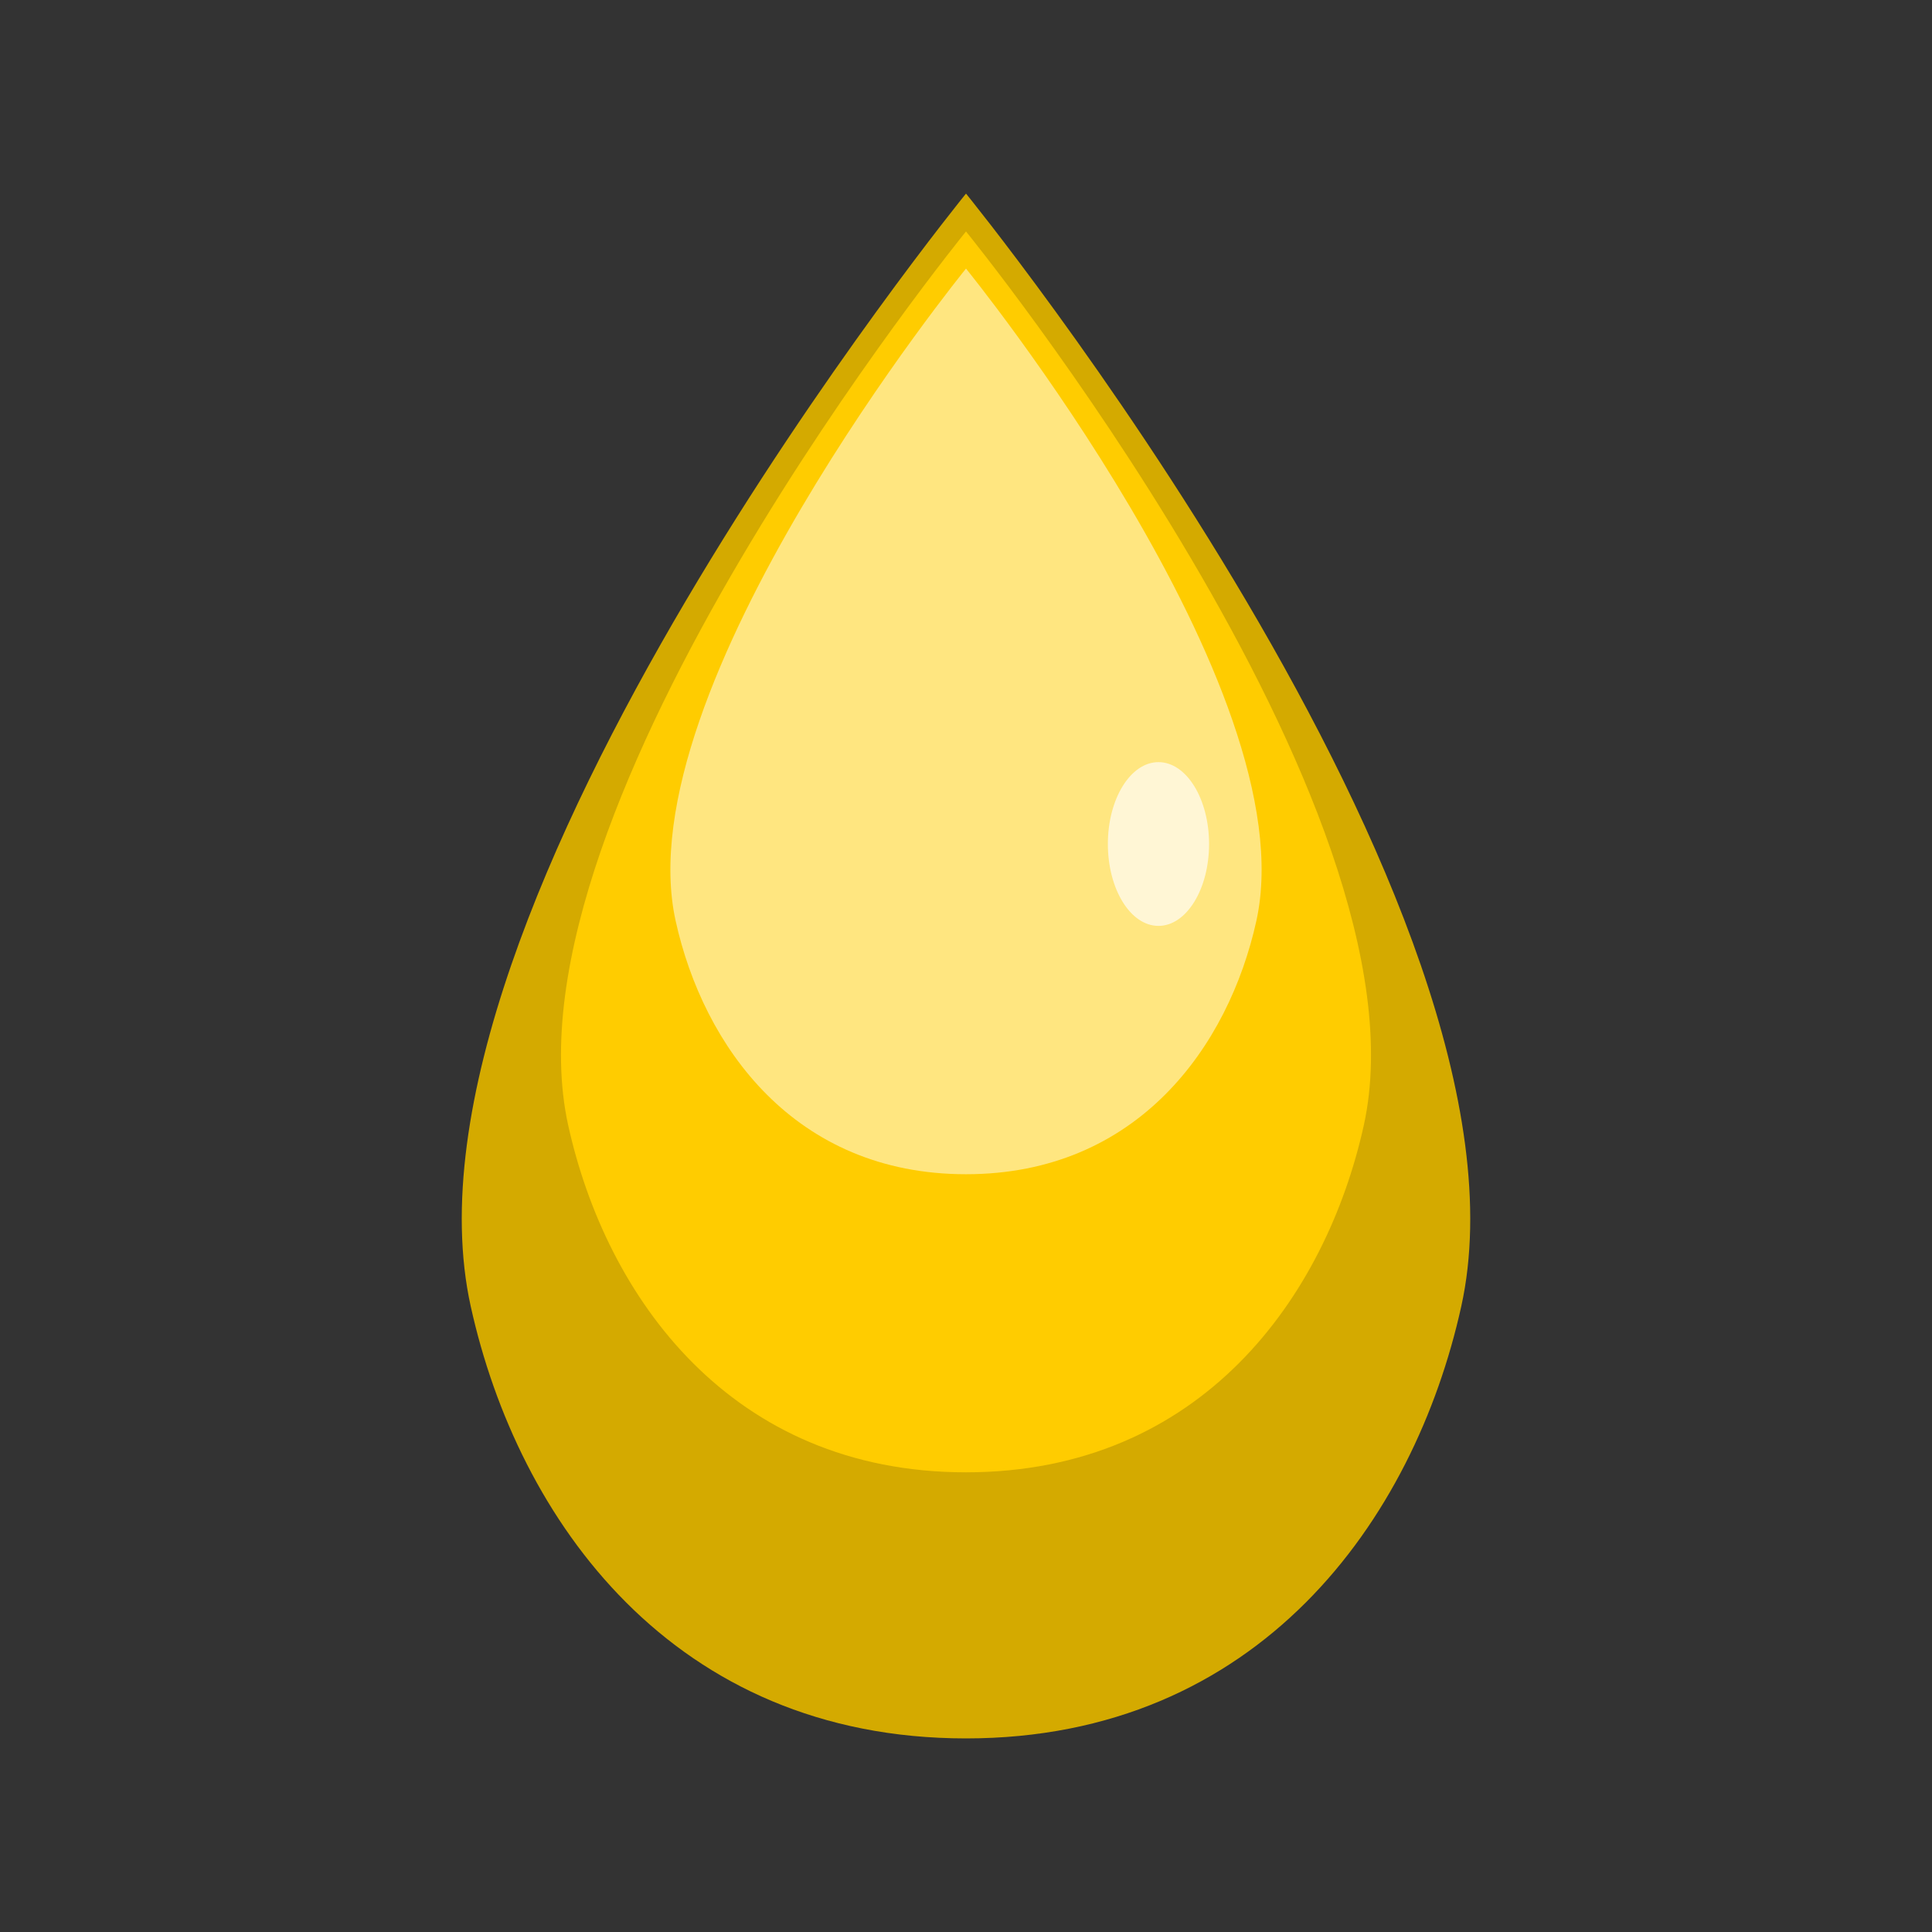
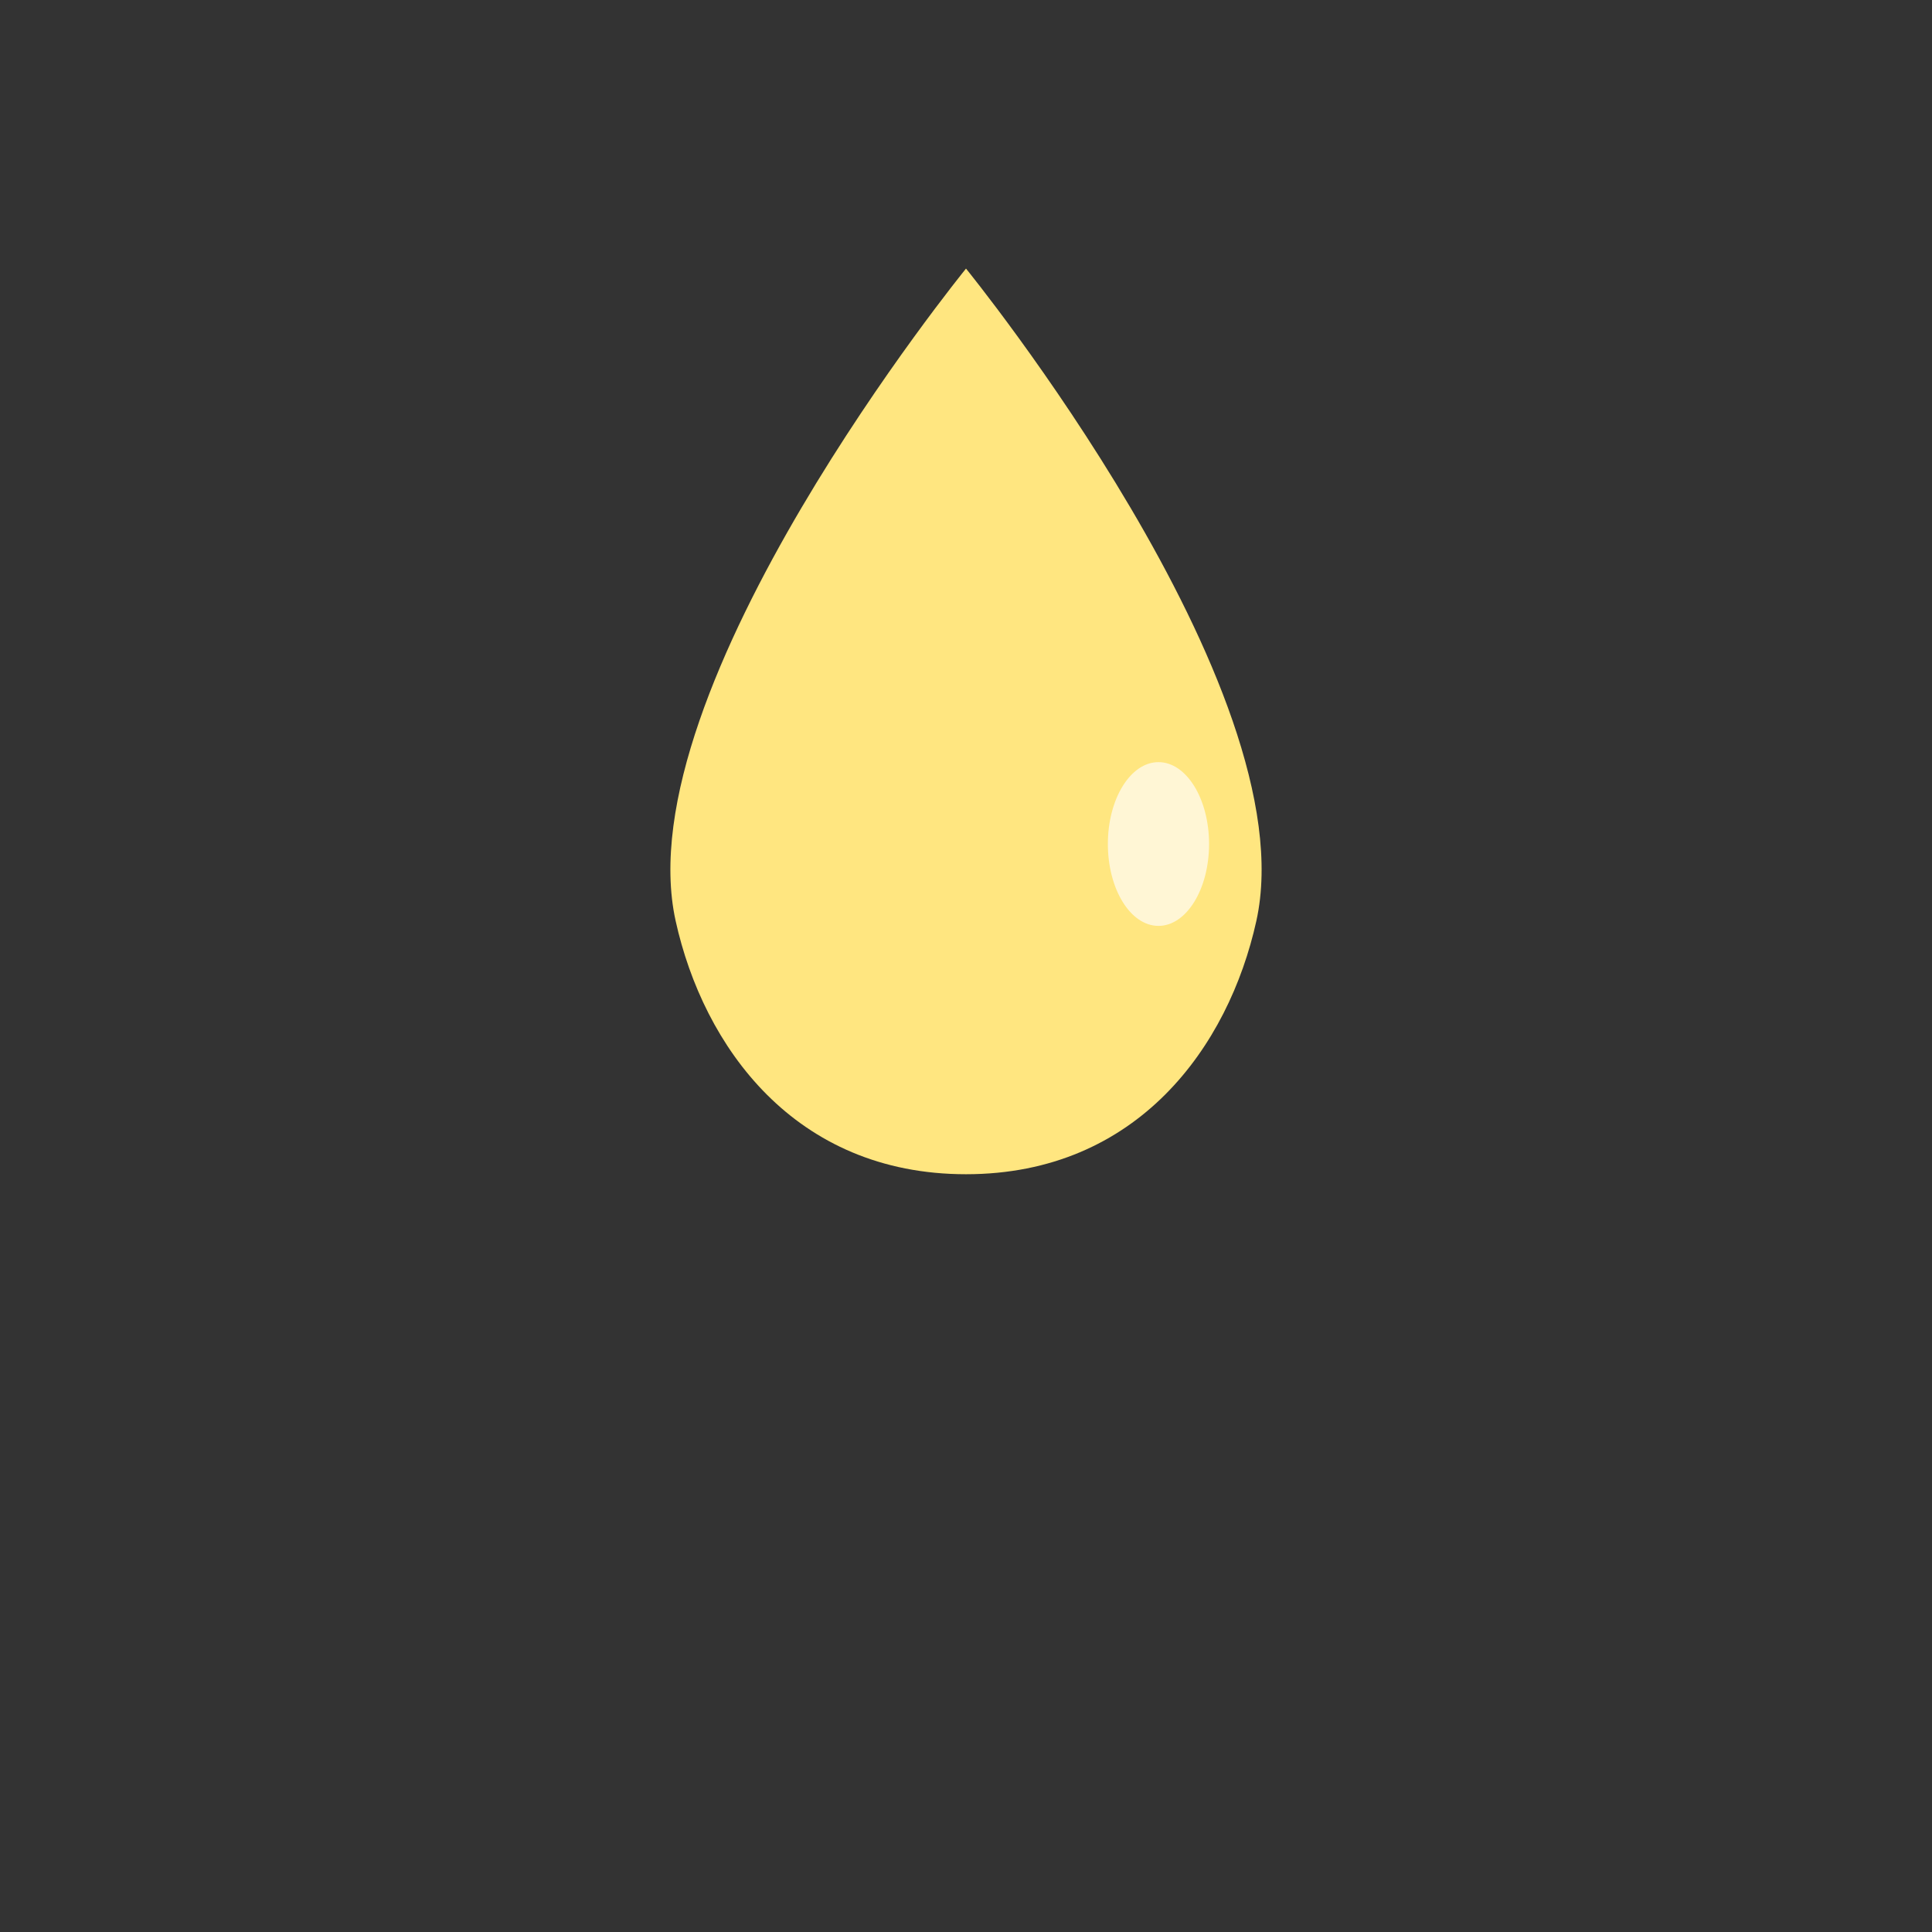
<svg xmlns="http://www.w3.org/2000/svg" xmlns:ns1="http://www.inkscape.org/namespaces/inkscape" xmlns:ns2="http://sodipodi.sourceforge.net/DTD/sodipodi-0.dtd" width="100mm" height="100mm" viewBox="0 0 100 100" version="1.1" id="svg8" ns1:version="0.92.4 (5da689c313, 2019-01-14)" ns2:docname="refuel.svg">
  <rect x="0" y="0" width="100" height="100" fill="#333333" stroke="none" />
  <defs id="defs2" />
  <ns2:namedview id="base" pagecolor="#ffffff" bordercolor="#666666" borderopacity="1.0" ns1:pageopacity="0.0" ns1:pageshadow="2" ns1:zoom="1" ns1:cx="86.763704" ns1:cy="181.71103" ns1:document-units="mm" ns1:current-layer="layer1" showgrid="false" ns1:window-width="1920" ns1:window-height="1017" ns1:window-x="1016" ns1:window-y="-8" ns1:window-maximized="1" />
  <g ns1:label="Calque 1" ns1:groupmode="layer" id="layer1" transform="translate(0,-197)">
-     <path style="opacity:1;fill:#d4aa00;fill-opacity:1;stroke:none;stroke-width:1.978;stroke-linecap:round;stroke-linejoin:round;stroke-miterlimit:4;stroke-dasharray:none;stroke-opacity:1" d="m 50,207.02 c 0,0 30.166,37.073 25.636,57.593 C 73.191,275.687 65.154,286.98 50,286.98 c -15.154,0 -23.191,-11.293 -25.636,-22.367 C 19.834,244.093 50,207.02 50,207.02 Z" id="rect4522" ns1:connector-curvature="0" ns2:nodetypes="cazac" />
-     <path ns2:nodetypes="cazac" ns1:connector-curvature="0" id="path4529" d="m 50,208.981 c 0,0 24.23,29.778 20.591,46.26 -1.964,8.895 -8.419,17.966 -20.591,17.966 -12.172,0 -18.627,-9.071 -20.591,-17.966 C 25.77,238.759 50,208.981 50,208.981 Z" style="opacity:1;fill:#ffcc00;fill-opacity:1;stroke:none;stroke-width:1.589;stroke-linecap:round;stroke-linejoin:round;stroke-miterlimit:4;stroke-dasharray:none;stroke-opacity:1" />
    <path style="opacity:1;fill:#ffe680;fill-opacity:1;stroke:none;stroke-width:1.16;stroke-linecap:round;stroke-linejoin:round;stroke-miterlimit:4;stroke-dasharray:none;stroke-opacity:1" d="m 50,210.902 c 0,0 17.685,21.734 15.029,33.763 C 63.595,251.157 58.884,257.778 50,257.778 c -8.884,0 -13.595,-6.621 -15.029,-13.113 C 32.315,232.636 50,210.902 50,210.902 Z" id="path4531" ns1:connector-curvature="0" ns2:nodetypes="cazac" />
    <ellipse style="opacity:1;fill:#fff6d5;fill-opacity:1;stroke:none;stroke-width:1.81;stroke-linecap:round;stroke-linejoin:round;stroke-miterlimit:4;stroke-dasharray:none;stroke-opacity:1" id="path827" cx="59.962" cy="240.686" rx="2.619" ry="4.238" />
  </g>
</svg>